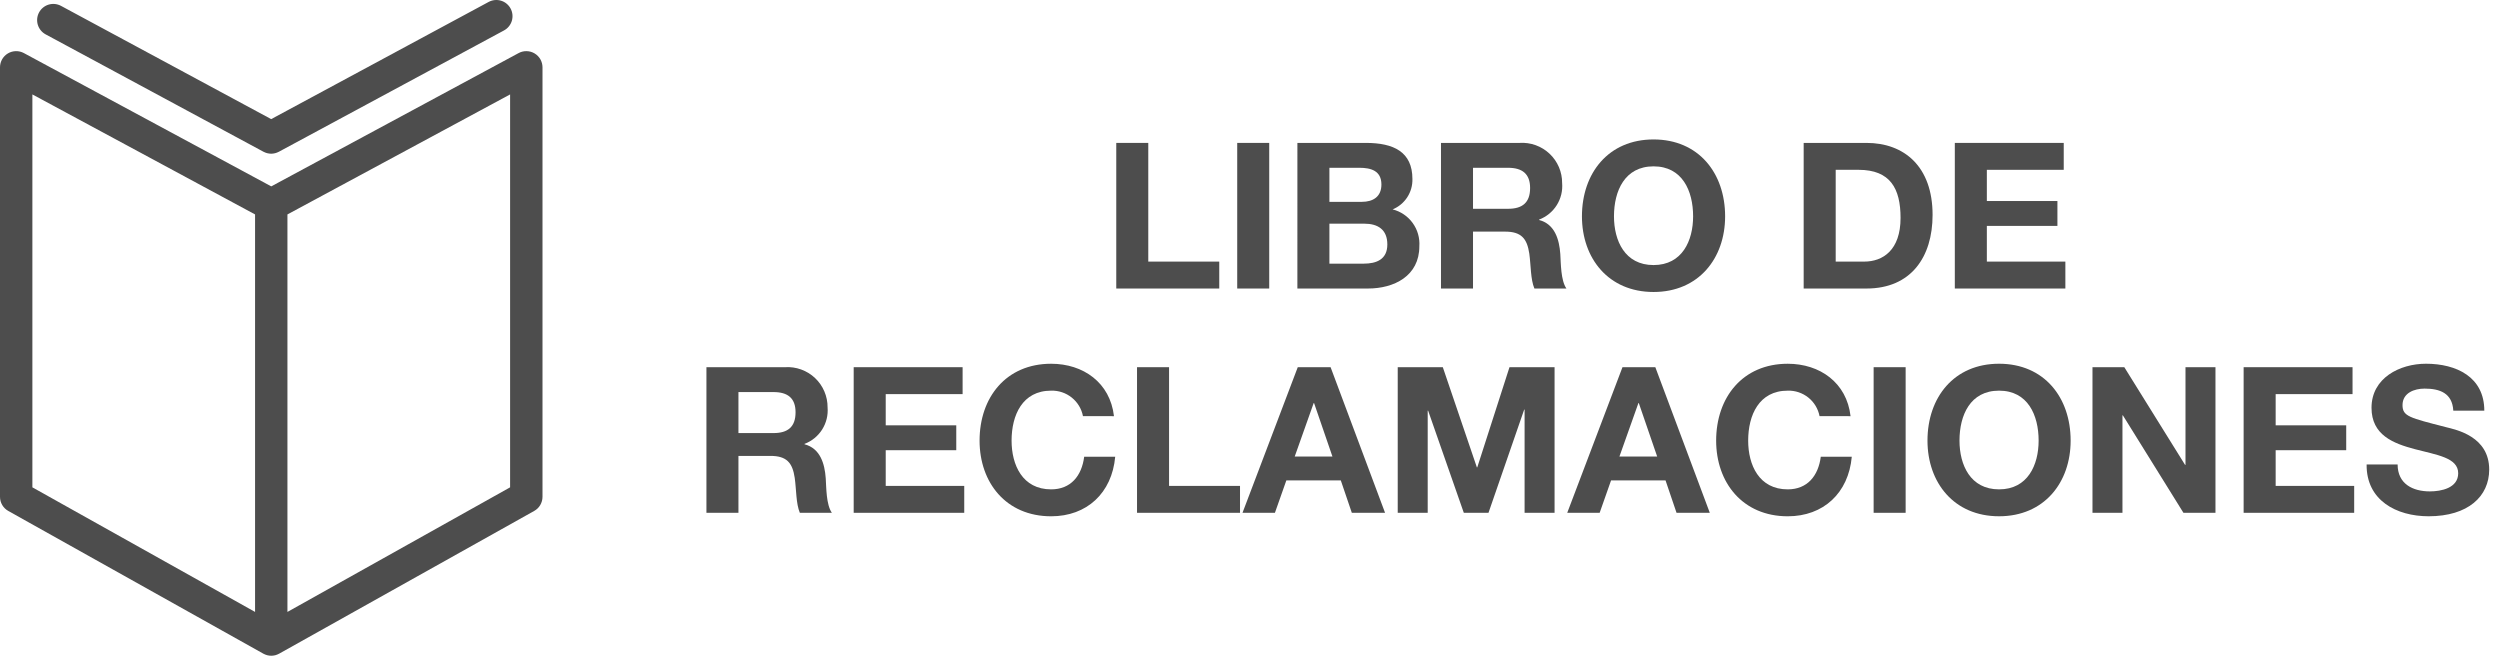
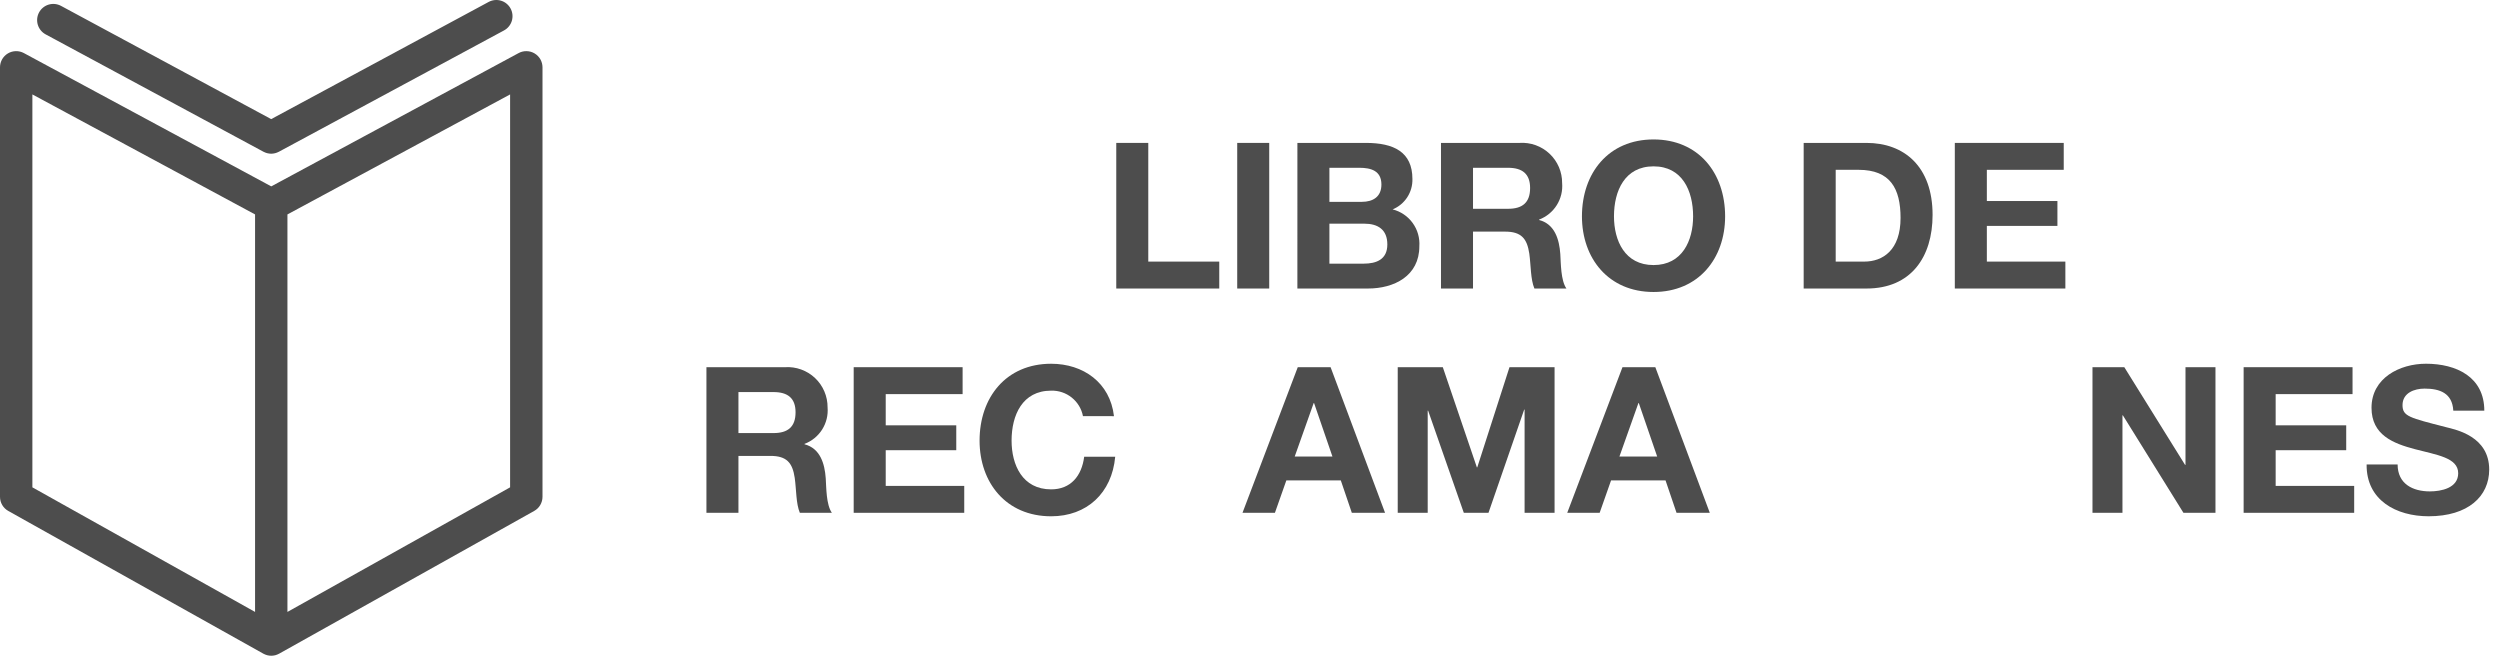
<svg xmlns="http://www.w3.org/2000/svg" width="122" height="32" viewBox="0 0 122 32" fill="none">
  <path d="M26.088 2.607C25.971 2.537 25.837 2.499 25.701 2.496C25.564 2.493 25.429 2.525 25.309 2.59L13.237 9.095L1.165 2.59C1.044 2.525 0.909 2.493 0.773 2.496C0.636 2.499 0.502 2.537 0.385 2.607C0.268 2.677 0.17 2.777 0.103 2.895C0.036 3.014 1.62812e-05 3.149 9.38222e-09 3.285V24.245C-2.16416e-05 24.385 0.037 24.523 0.108 24.645C0.18 24.766 0.282 24.866 0.404 24.934L12.851 31.899C12.854 31.901 12.858 31.902 12.861 31.904C12.917 31.934 12.976 31.957 13.037 31.974L13.046 31.976C13.171 32.008 13.303 32.008 13.428 31.976L13.437 31.974C13.498 31.957 13.557 31.934 13.612 31.904C13.616 31.902 13.619 31.901 13.623 31.899L26.069 24.934C26.192 24.866 26.294 24.766 26.365 24.645C26.436 24.523 26.474 24.385 26.474 24.245V3.285C26.474 3.149 26.438 3.014 26.371 2.895C26.303 2.776 26.206 2.677 26.088 2.607V2.607ZM1.58 4.608L12.447 10.464V29.862L1.58 23.782V4.608ZM24.893 23.782L14.027 29.862V10.464L24.893 4.608V23.782Z" fill="#4D4D4D" />
  <path d="M2.223 1.675L12.859 7.406C12.863 7.408 12.867 7.409 12.871 7.411C12.924 7.438 12.979 7.46 13.037 7.475C13.044 7.477 13.051 7.478 13.057 7.479C13.114 7.493 13.173 7.5 13.231 7.501L13.233 7.501H13.234H13.234L13.236 7.501C13.295 7.5 13.353 7.493 13.411 7.479C13.417 7.478 13.423 7.477 13.43 7.475C13.487 7.46 13.543 7.438 13.596 7.411C13.6 7.409 13.604 7.408 13.608 7.406L24.592 1.487C24.684 1.438 24.765 1.372 24.831 1.291C24.897 1.211 24.947 1.118 24.977 1.019C25.007 0.919 25.017 0.814 25.007 0.711C24.996 0.607 24.966 0.507 24.916 0.415C24.867 0.324 24.8 0.243 24.719 0.177C24.638 0.111 24.546 0.062 24.446 0.033C24.346 0.003 24.241 -0.007 24.138 0.004C24.034 0.015 23.934 0.047 23.843 0.096L13.234 5.813L2.973 0.284C2.788 0.186 2.573 0.165 2.373 0.225C2.173 0.286 2.005 0.423 1.906 0.607C1.807 0.79 1.785 1.006 1.844 1.206C1.904 1.406 2.04 1.575 2.223 1.675V1.675Z" fill="#4D4D4D" />
  <path d="M54.474 6.974H56.036V12.766H59.5V14.08H54.474V6.974Z" fill="#4D4D4D" />
  <path d="M60.376 6.974H61.938V14.08H60.376V6.974Z" fill="#4D4D4D" />
  <path d="M63.313 6.974H66.657C68.01 6.974 68.926 7.411 68.926 8.735C68.934 9.051 68.846 9.362 68.674 9.627C68.501 9.892 68.253 10.098 67.96 10.218C68.354 10.318 68.701 10.553 68.939 10.883C69.177 11.212 69.292 11.614 69.264 12.02C69.264 13.463 68.04 14.08 66.756 14.08H63.312L63.313 6.974ZM64.875 9.85H66.457C67.005 9.85 67.413 9.601 67.413 9.004C67.413 8.327 66.895 8.188 66.338 8.188H64.875V9.85ZM64.875 12.866H66.547C67.164 12.866 67.702 12.666 67.702 11.93C67.702 11.204 67.244 10.915 66.577 10.915H64.875V12.866Z" fill="#4D4D4D" />
  <path d="M70.32 6.974H74.152C74.42 6.956 74.688 6.994 74.941 7.085C75.193 7.176 75.424 7.318 75.619 7.502C75.814 7.685 75.969 7.908 76.075 8.154C76.18 8.401 76.234 8.666 76.232 8.935C76.264 9.314 76.171 9.692 75.968 10.014C75.766 10.335 75.463 10.582 75.108 10.716V10.736C75.874 10.935 76.093 11.682 76.143 12.398C76.172 12.846 76.163 13.682 76.441 14.08H74.879C74.689 13.632 74.709 12.946 74.63 12.378C74.52 11.632 74.232 11.303 73.446 11.303H71.883V14.08H70.32L70.32 6.974ZM71.883 10.189H73.595C74.291 10.189 74.669 9.89 74.669 9.174C74.669 8.487 74.291 8.188 73.595 8.188H71.883V10.189Z" fill="#4D4D4D" />
  <path d="M80.693 6.805C82.892 6.805 84.186 8.447 84.186 10.557C84.186 12.607 82.892 14.249 80.693 14.249C78.493 14.249 77.199 12.607 77.199 10.557C77.199 8.447 78.493 6.805 80.693 6.805ZM80.693 12.935C82.096 12.935 82.624 11.741 82.624 10.557C82.624 9.313 82.096 8.118 80.693 8.118C79.289 8.118 78.762 9.313 78.762 10.557C78.762 11.741 79.289 12.935 80.693 12.935Z" fill="#4D4D4D" />
  <path d="M88.019 6.974H91.085C92.926 6.974 94.31 8.128 94.31 10.487C94.31 12.547 93.255 14.08 91.085 14.08H88.019V6.974ZM89.582 12.766H90.975C91.881 12.766 92.747 12.209 92.747 10.636C92.747 9.203 92.249 8.287 90.697 8.287H89.582L89.582 12.766Z" fill="#4D4D4D" />
  <path d="M95.395 6.974H100.71V8.287H96.958V9.81H100.402V11.024H96.958V12.766H100.79V14.08H95.395V6.974Z" fill="#4D4D4D" />
  <path d="M34.474 17.919H38.306C38.573 17.901 38.842 17.939 39.094 18.03C39.346 18.121 39.577 18.262 39.773 18.447C39.968 18.63 40.123 18.853 40.228 19.099C40.334 19.346 40.387 19.611 40.386 19.88C40.417 20.259 40.325 20.637 40.122 20.959C39.919 21.28 39.617 21.527 39.261 21.661V21.681C40.027 21.88 40.246 22.627 40.296 23.343C40.326 23.791 40.316 24.627 40.595 25.025H39.032C38.843 24.577 38.863 23.891 38.783 23.323C38.674 22.577 38.385 22.248 37.599 22.248H36.036V25.025H34.474L34.474 17.919ZM36.036 21.134H37.748C38.445 21.134 38.823 20.835 38.823 20.119C38.823 19.432 38.445 19.133 37.748 19.133H36.036L36.036 21.134Z" fill="#4D4D4D" />
  <path d="M41.66 17.919H46.975V19.233H43.223V20.756H46.666V21.97H43.223V23.712H47.055V25.025H41.66V17.919Z" fill="#4D4D4D" />
  <path d="M52.849 20.308C52.78 19.951 52.586 19.629 52.301 19.401C52.017 19.173 51.66 19.054 51.296 19.064C49.893 19.064 49.365 20.259 49.365 21.503C49.365 22.687 49.893 23.881 51.296 23.881C52.252 23.881 52.789 23.225 52.908 22.289H54.422C54.262 24.061 53.038 25.195 51.296 25.195C49.097 25.195 47.803 23.553 47.803 21.503C47.803 19.393 49.097 17.751 51.296 17.751C52.858 17.751 54.172 18.666 54.362 20.309L52.849 20.308Z" fill="#4D4D4D" />
-   <path d="M55.487 17.919H57.05V23.712H60.513V25.025H55.487V17.919Z" fill="#4D4D4D" />
  <path d="M63.331 17.919H64.933L67.591 25.025H65.969L65.431 23.443H62.774L62.216 25.025H60.634L63.331 17.919ZM63.182 22.279H65.023L64.127 19.671H64.107L63.182 22.279Z" fill="#4D4D4D" />
  <path d="M68.209 17.919H70.409L72.071 22.806H72.091L73.663 17.919H75.863V25.025H74.4V19.989H74.38L72.638 25.025H71.434L69.692 20.039H69.672V25.025H68.209V17.919Z" fill="#4D4D4D" />
  <path d="M79.177 17.919H80.78L83.438 25.025H81.815L81.278 23.443H78.62L78.063 25.025H76.481L79.177 17.919ZM79.028 22.279H80.87L79.974 19.671H79.954L79.028 22.279Z" fill="#4D4D4D" />
-   <path d="M88.794 20.308C88.725 19.951 88.531 19.629 88.247 19.401C87.962 19.173 87.606 19.054 87.242 19.064C85.838 19.064 85.311 20.259 85.311 21.503C85.311 22.687 85.838 23.881 87.242 23.881C88.197 23.881 88.734 23.225 88.854 22.289H90.367C90.207 24.061 88.983 25.195 87.242 25.195C85.042 25.195 83.748 23.553 83.748 21.503C83.748 19.393 85.042 17.751 87.242 17.751C88.804 17.751 90.118 18.666 90.307 20.309L88.794 20.308Z" fill="#4D4D4D" />
-   <path d="M91.433 17.919H92.995V25.025H91.433V17.919Z" fill="#4D4D4D" />
-   <path d="M97.554 17.75C99.754 17.75 101.047 19.392 101.047 21.502C101.047 23.552 99.754 25.194 97.554 25.194C95.355 25.194 94.061 23.552 94.061 21.502C94.061 19.392 95.355 17.75 97.554 17.75ZM97.554 23.881C98.957 23.881 99.485 22.686 99.485 21.502C99.485 20.258 98.957 19.064 97.554 19.064C96.15 19.064 95.623 20.258 95.623 21.502C95.623 22.686 96.151 23.881 97.554 23.881Z" fill="#4D4D4D" />
  <path d="M102.113 17.919H103.666L106.632 22.687H106.652V17.919H108.115V25.025H106.552L103.596 20.268H103.576V25.025H102.113V17.919Z" fill="#4D4D4D" />
  <path d="M109.489 17.919H114.804V19.233H111.052V20.756H114.495V21.97H111.052V23.712H114.884V25.025H109.489V17.919Z" fill="#4D4D4D" />
  <path d="M117.004 22.666C117.004 23.612 117.741 23.98 118.577 23.98C119.124 23.98 119.96 23.821 119.96 23.094C119.96 22.328 118.895 22.198 117.85 21.92C116.795 21.641 115.73 21.233 115.73 19.9C115.73 18.447 117.104 17.75 118.388 17.75C119.871 17.75 121.234 18.397 121.234 20.039H119.721C119.672 19.183 119.065 18.964 118.318 18.964C117.82 18.964 117.243 19.173 117.243 19.77C117.243 20.317 117.582 20.387 119.363 20.845C119.881 20.974 121.473 21.303 121.473 22.915C121.473 24.219 120.448 25.194 118.517 25.194C116.945 25.194 115.471 24.418 115.491 22.666H117.004Z" fill="#4D4D4D" />
</svg>